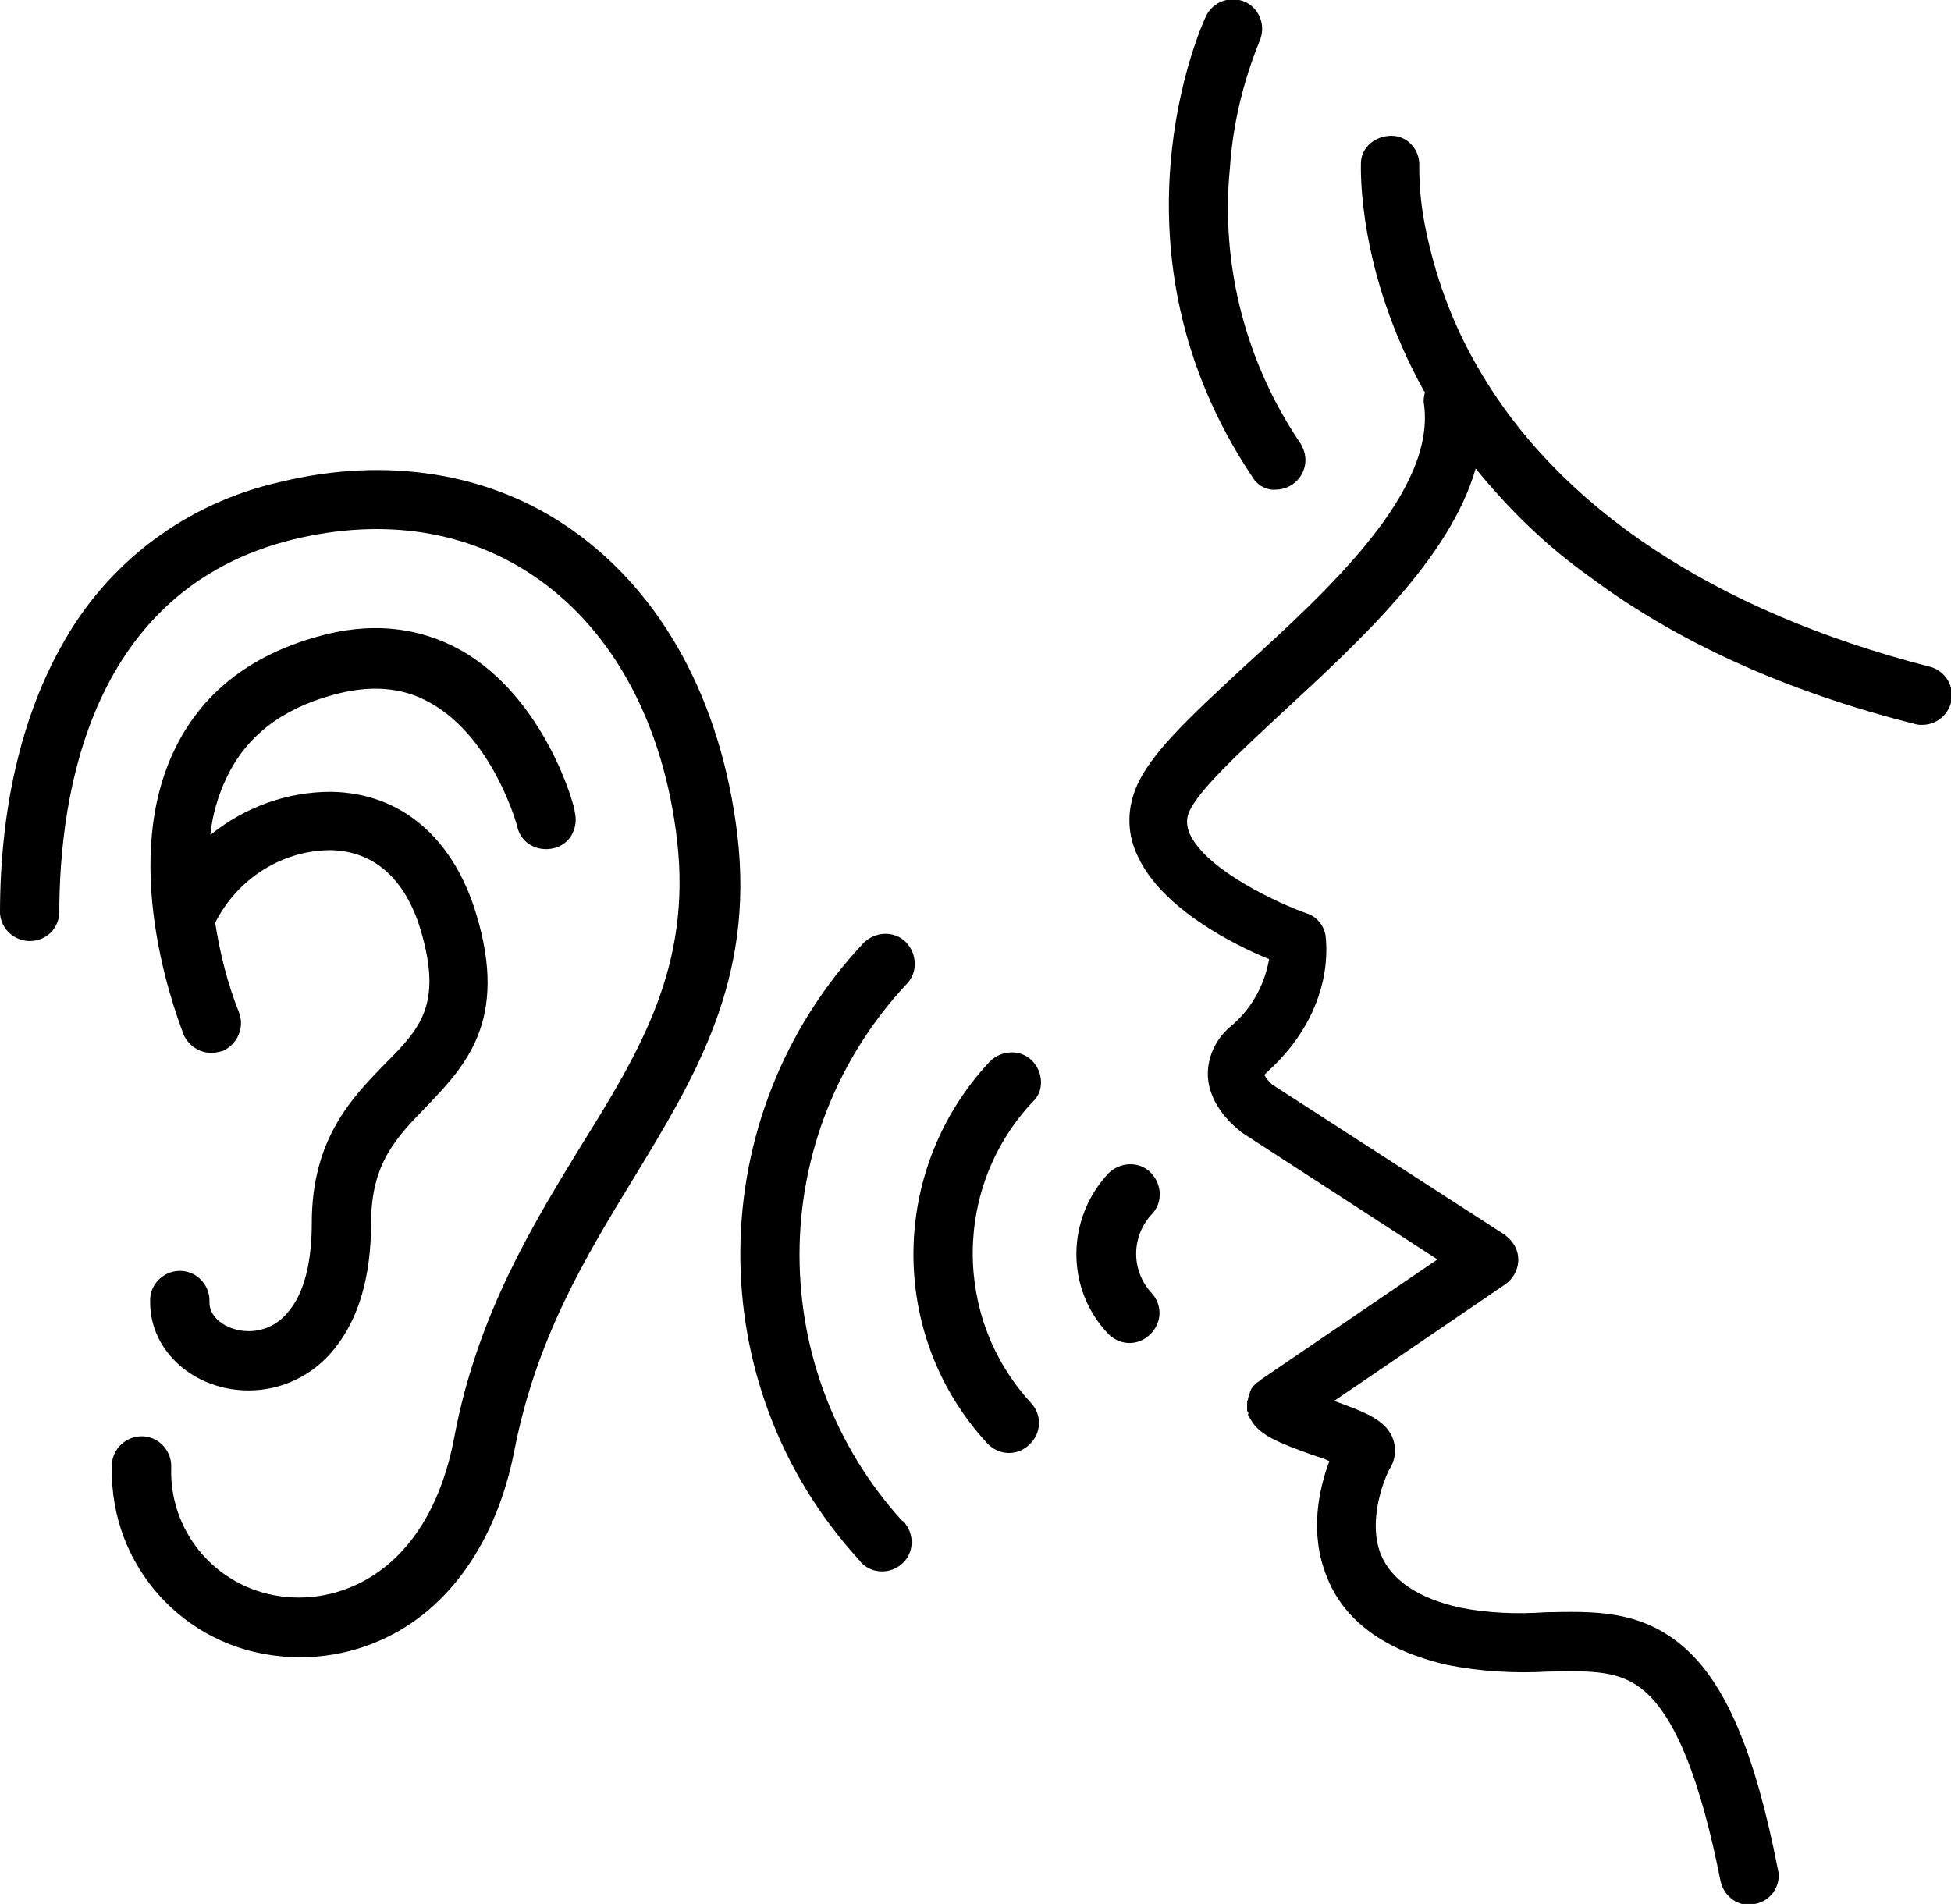
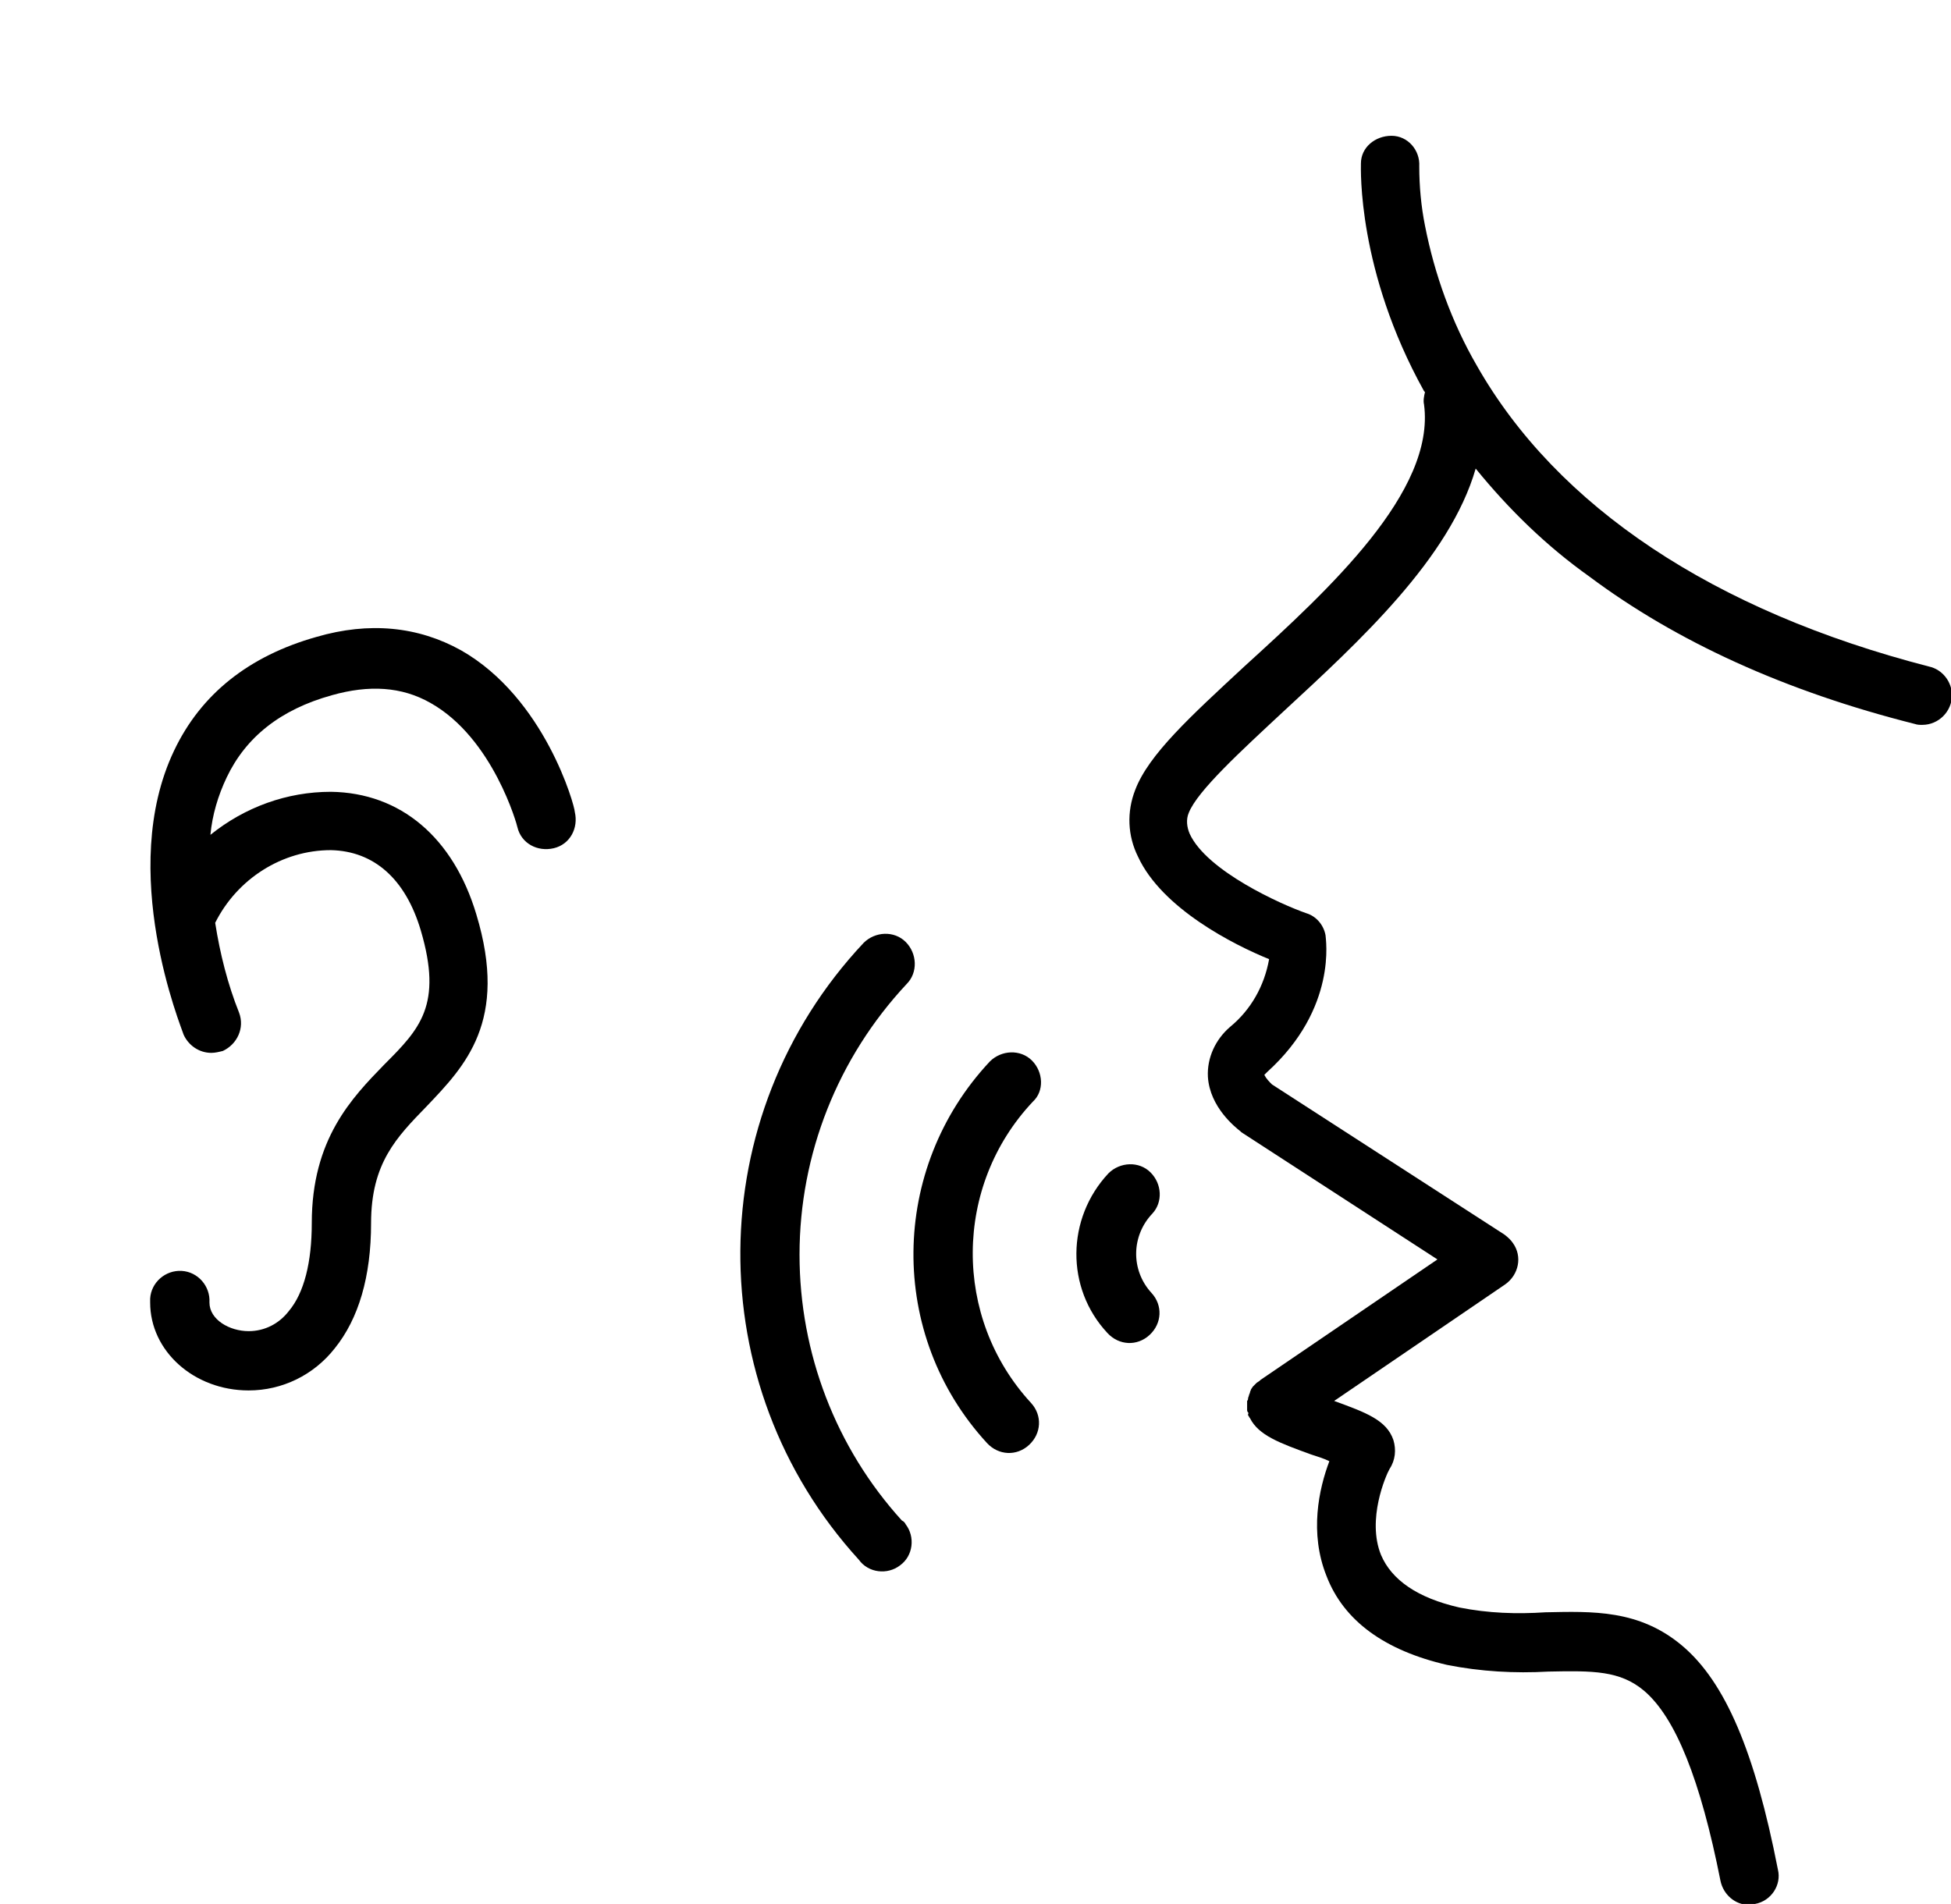
<svg xmlns="http://www.w3.org/2000/svg" version="1.1" id="Layer_1" x="0px" y="0px" viewBox="0 0 204 199.1" style="enable-background:new 0 0 204 199.1;" xml:space="preserve">
  <title>a3-4_1</title>
  <g id="Layer_2_1_">
    <g id="Layer_1-2">
-       <path d="M133.4,51.2c1.7,0,3.1-1.4,3.1-3.1c0-0.6-0.2-1.2-0.5-1.7c-5.7-8.4-8.4-18.6-7.4-28.8c0.3-4.6,1.4-9.1,3.1-13.3    c0.7-1.6,0-3.4-1.5-4.1c-1.6-0.7-3.4,0-4.1,1.5c-0.5,1-11,24.4,4.8,48.1C131.4,50.7,132.4,51.3,133.4,51.2z" />
      <path d="M201.7,69.7c-22.5-5.8-38.9-16.7-47.3-31.5c-2.6-4.5-4.4-9.5-5.4-14.6c-0.4-2-0.6-4.1-0.6-6.2c0.1-1.7-1.2-3.2-2.9-3.2    s-3.2,1.2-3.2,2.9c0,0.5-0.4,11.2,6.6,23.8l0.1,0.1c-0.1,0.4-0.2,0.9-0.1,1.3c1.2,9.1-9.9,19.3-18.8,27.4    c-5.6,5.2-10,9.2-11.4,12.9c-0.9,2.3-0.8,4.8,0.3,7c2.5,5.4,10,9.2,13.7,10.7c-0.5,2.8-1.9,5.3-4.1,7.1c-1.5,1.3-2.4,3.2-2.3,5.2    c0.2,3.2,2.9,5.3,3.4,5.7l0.1,0.1l20.5,13.3l-18.5,12.6l-0.1,0.1l-0.3,0.2c-0.1,0.1-0.1,0.1-0.2,0.2l-0.2,0.2l-0.2,0.3    c0,0.1-0.1,0.2-0.1,0.3s-0.1,0.2-0.1,0.3l-0.1,0.3c0,0.1,0,0.2-0.1,0.3v0.3c0,0.1,0,0.2,0,0.3s0,0.2,0,0.3s0,0.2,0.1,0.3    s0,0.1,0,0.2c0,0,0,0.1,0,0.1c0.1,0.1,0.1,0.2,0.2,0.3c0.9,1.8,3.1,2.6,6.4,3.8c0.6,0.2,1.3,0.4,1.9,0.7c-1.1,2.9-2.1,7.5-0.3,12    c1.8,4.7,6.1,7.8,12.6,9.3c3.5,0.7,7.1,0.9,10.6,0.7c4.7-0.1,7.5-0.1,10,2c3.3,2.8,5.9,9.3,8,19.9c0.3,1.4,1.5,2.5,3,2.5    c0.2,0,0.4,0,0.6-0.1c1.7-0.3,2.8-2,2.4-3.6c-2.4-12.3-5.5-19.6-10-23.4s-9.4-3.6-14.3-3.5c-3,0.2-6,0.1-9-0.5    c-4.4-1-7.1-2.9-8.2-5.5c-1.5-3.7,0.5-8.3,0.9-9c0.6-0.9,0.7-2,0.4-3c-0.7-2.1-2.9-2.9-6.2-4.1l17.9-12.2c1.4-1,1.8-2.9,0.8-4.3    c-0.2-0.3-0.5-0.6-0.9-0.9L133,113.4c-0.3-0.3-0.6-0.6-0.8-1c0.1-0.1,0.2-0.2,0.3-0.3c7.4-6.7,6.1-14,6.1-14.3c-0.2-1.1-1-2-2-2.3    c-2.6-0.9-10.4-4.4-12.2-8.3c-0.3-0.7-0.4-1.5-0.1-2.2c0.9-2.3,5.5-6.5,9.9-10.6c7.9-7.3,17.4-16,20.1-25.4    c3.5,4.3,7.4,8.1,11.9,11.3c9.1,6.8,20.5,12,34,15.4c0.3,0.1,0.5,0.1,0.8,0.1c1.7,0,3.1-1.4,3.1-3.1c0-1.4-1-2.7-2.4-3L201.7,69.7    z" />
      <path d="M120.3,122.6c-1.2-1.2-3.2-1.1-4.4,0.1c0,0,0,0,0,0c-4.4,4.7-4.5,12-0.1,16.7c1.2,1.3,3.1,1.4,4.4,0.2    c1.3-1.2,1.4-3.1,0.2-4.4c-2.2-2.4-2.1-6,0.1-8.3C121.6,125.7,121.5,123.8,120.3,122.6C120.3,122.6,120.3,122.6,120.3,122.6z" />
      <path d="M107.9,110.9c-1.2-1.2-3.2-1.1-4.4,0.1c0,0,0,0,0,0c-10.5,11.2-10.7,28.6-0.3,39.9c1.2,1.3,3.1,1.4,4.4,0.2    c1.3-1.2,1.4-3.1,0.2-4.4c-8.2-8.9-8.1-22.7,0.2-31.5C109.2,114.1,109.1,112.1,107.9,110.9C107.9,110.9,107.9,110.9,107.9,110.9z" />
      <path d="M83.6,131.2c0-10.5,4-20.6,11.2-28.3c1.2-1.2,1.1-3.2-0.1-4.4s-3.2-1.1-4.4,0.1l0,0c-17,18.1-17.2,46.2-0.5,64.5    c1,1.4,3,1.6,4.3,0.6c1.4-1,1.6-3,0.6-4.3c-0.1-0.2-0.2-0.3-0.4-0.4C87.4,151.4,83.6,141.5,83.6,131.2z" />
-       <path d="M59.8,55.4c-8.5-6-19.4-7.7-30.5-5c-9.8,2.2-18.1,8.4-22.9,17.2C2.2,75.1,0,84.7,0,95.5c0.1,1.7,1.6,3,3.3,2.9    c1.6-0.1,2.8-1.3,2.9-2.9c0-12.4,3.2-33.9,24.5-39.1c9.5-2.3,18.4-0.9,25.5,4.1c8,5.6,13.2,15.3,14.6,27.4    c1.5,13.1-3.8,21.9-10.1,32c-5,8.2-10.8,17.6-13.2,30.4C45,163.6,36.5,167.6,30,167c-7-0.6-12.3-6.5-12.1-13.5    c0.1-1.7-1.2-3.2-2.9-3.3s-3.2,1.2-3.3,2.9c0,0.1,0,0.2,0,0.4c-0.2,10.2,7.5,18.8,17.7,19.7c0.7,0.1,1.3,0.1,2,0.1    c4.7,0,9.3-1.6,13-4.6c4.7-3.8,8-9.8,9.4-17.1c2.3-11.7,7.4-20.1,12.4-28.3c6.5-10.7,12.7-20.8,10.9-36    C75.4,73.3,69.3,62.1,59.8,55.4z" />
      <path d="M32.6,127.9c0,4.1-0.8,7.3-2.4,9.2c-1,1.3-2.5,2.1-4.2,2.1c-2,0-4.1-1.2-4.1-3c0.1-1.7-1.2-3.2-2.9-3.3    c-1.7-0.1-3.2,1.2-3.3,2.9c0,0.1,0,0.2,0,0.4c0,5.1,4.6,9.2,10.3,9.2c3.5,0,6.8-1.6,9-4.4c2.5-3.1,3.8-7.5,3.8-13.1    c0-6.3,2.7-9,5.8-12.2c4-4.2,8.6-8.9,5.2-20.1c-2.4-8-7.9-12.7-15.2-12.8c-4.6,0-9,1.6-12.6,4.5c0.2-2.1,0.8-4.1,1.7-6    c2-4.2,5.6-7.1,11-8.6c3.9-1.1,7.3-0.9,10.3,0.8c6.6,3.7,9.1,12.9,9.1,13c0.4,1.7,2.1,2.6,3.8,2.2s2.6-2.1,2.2-3.8    C60.1,84.3,57,73,48.2,68c-4.5-2.5-9.6-3-15.1-1.4c-7.1,2-12.1,6-14.9,11.9c-6,12.6,0.8,29,1,29.7c0.5,1.1,1.6,1.9,2.9,1.9    c0.4,0,0.8-0.1,1.2-0.2c1.5-0.7,2.3-2.4,1.7-4c-1.2-3-2-6.2-2.5-9.4c2.3-4.6,7-7.6,12.1-7.6c4.5,0.1,7.8,3,9.4,8.4    c2.3,7.8-0.1,10.3-3.8,14C36.8,114.8,32.6,119.1,32.6,127.9z" />
    </g>
  </g>
</svg>